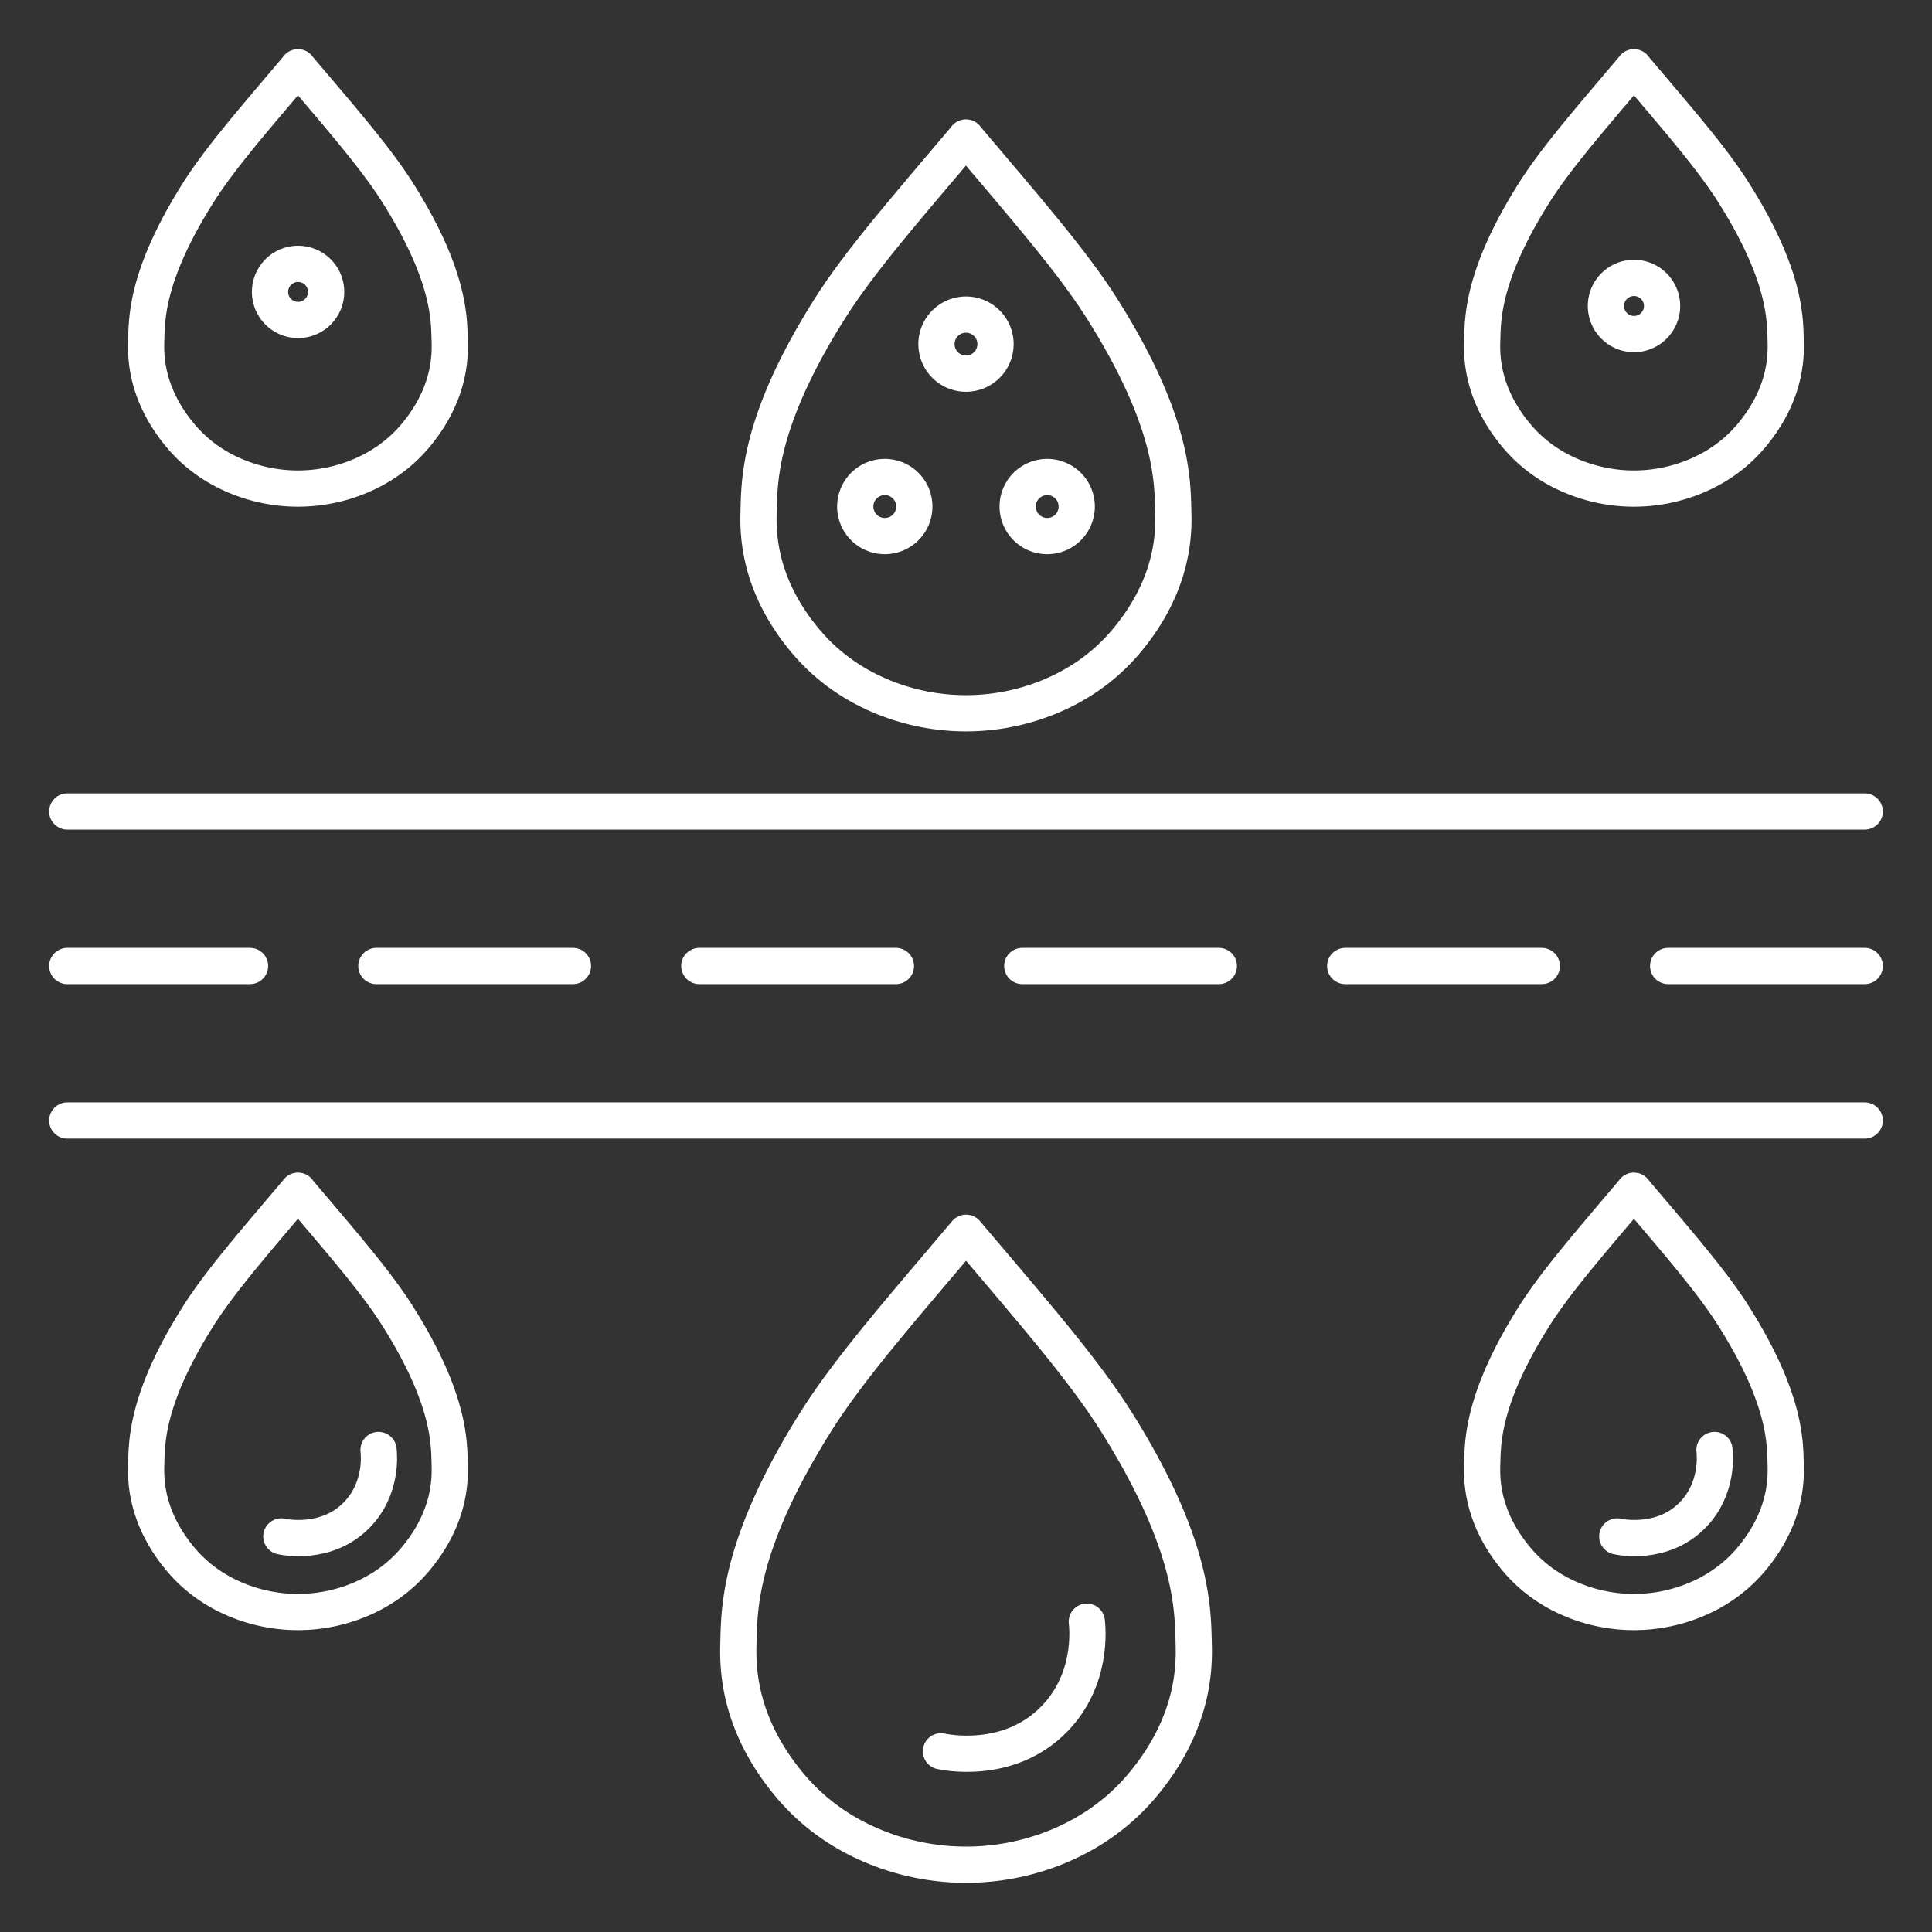
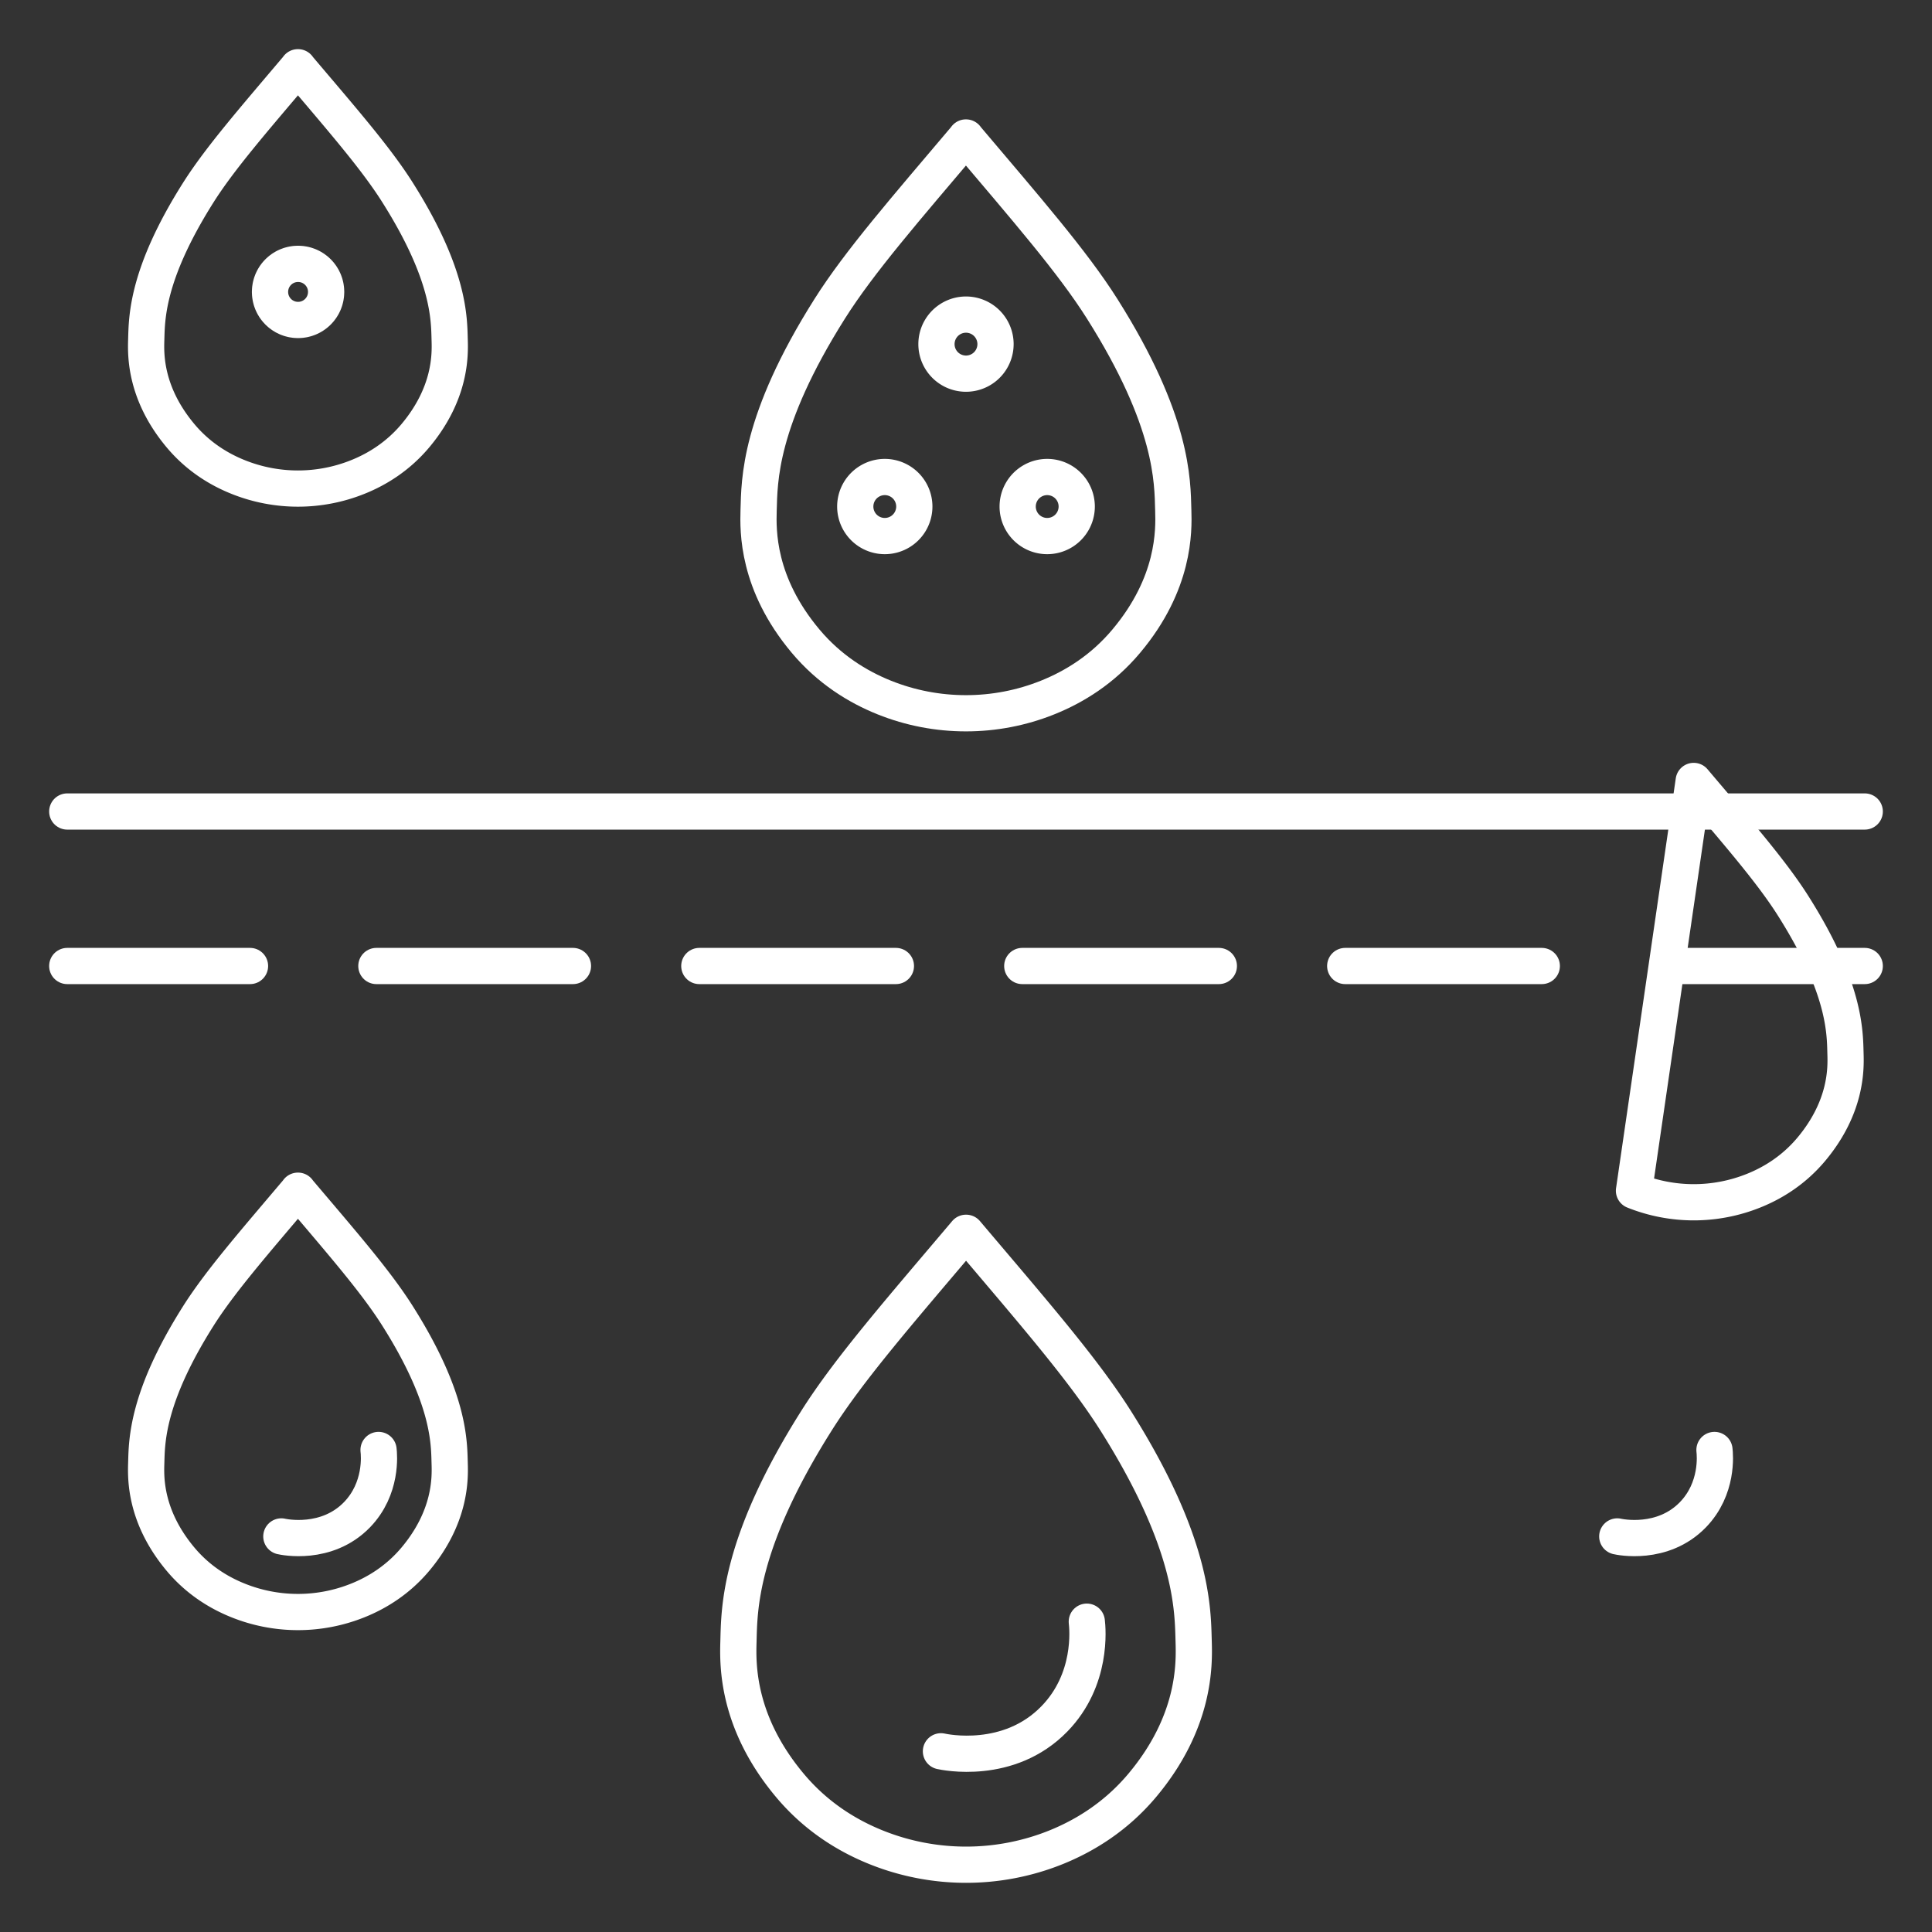
<svg xmlns="http://www.w3.org/2000/svg" preserveAspectRatio="xMidYMid meet" data-bbox="11.14 11.14 297.72 297.715" viewBox="0 0 320 320" data-type="ugc" role="img" aria-label="Water treatment design">
  <rect x="0" y="0" width="320" height="320" fill="#333333" stroke="none" />
  <g>
    <path d="M160 204.19c-10.98 12.98-19.37 22.57-24.77 31.13-12.92 20.46-12.77 31.32-12.92 36.62-.11 3.75-.29 13.28 8.54 23.8 4.3 5.13 9.44 8.3 14.31 10.25a39.92 39.92 0 0 0 29.7 0c4.87-1.96 10-5.13 14.31-10.25 8.83-10.52 8.65-20.04 8.54-23.8-.16-5.3 0-16.16-12.92-36.62-5.41-8.56-13.79-18.15-24.77-31.13Z" fill="none" stroke="#ffffff" stroke-linecap="round" stroke-linejoin="round" stroke-width="6" />
    <path d="M180.01 268.6c.13 1.14.97 9.59-5.37 16.1-7.55 7.77-18.21 5.5-18.79 5.37" fill="none" stroke="#ffffff" stroke-linecap="round" stroke-linejoin="round" stroke-width="6" />
-     <path d="M270.64 197.22c-7.32 8.65-12.91 15.05-16.52 20.76-8.62 13.64-8.51 20.88-8.62 24.41-.08 2.5-.19 8.85 5.69 15.87 2.87 3.42 6.29 5.53 9.54 6.83a26.58 26.58 0 0 0 19.8 0c3.25-1.3 6.67-3.42 9.54-6.83 5.88-7.01 5.77-13.36 5.69-15.87-.1-3.54 0-10.77-8.62-24.41-3.6-5.71-9.19-12.1-16.52-20.76Z" fill="none" stroke="#ffffff" stroke-linecap="round" stroke-linejoin="round" stroke-width="6" />
+     <path d="M270.64 197.22a26.58 26.58 0 0 0 19.8 0c3.25-1.3 6.67-3.42 9.54-6.83 5.88-7.01 5.77-13.36 5.69-15.87-.1-3.54 0-10.77-8.62-24.41-3.6-5.71-9.19-12.1-16.52-20.76Z" fill="none" stroke="#ffffff" stroke-linecap="round" stroke-linejoin="round" stroke-width="6" />
    <path d="M283.97 240.16c.09.76.64 6.39-3.58 10.74-5.04 5.18-12.14 3.67-12.52 3.58" fill="none" stroke="#ffffff" stroke-linecap="round" stroke-linejoin="round" stroke-width="6" />
    <path d="M49.36 197.22c-7.32 8.65-12.91 15.05-16.52 20.76-8.62 13.64-8.51 20.88-8.62 24.41-.08 2.5-.19 8.85 5.69 15.87 2.87 3.42 6.29 5.53 9.54 6.83a26.58 26.58 0 0 0 19.8 0c3.25-1.3 6.67-3.42 9.54-6.83 5.88-7.01 5.77-13.36 5.69-15.87-.1-3.54 0-10.77-8.62-24.41-3.6-5.71-9.19-12.1-16.52-20.76Z" fill="none" stroke="#ffffff" stroke-linecap="round" stroke-linejoin="round" stroke-width="6" />
    <path d="M62.7 240.16c.09.76.64 6.39-3.58 10.74-5.04 5.18-12.14 3.67-12.52 3.58" fill="none" stroke="#ffffff" stroke-linecap="round" stroke-linejoin="round" stroke-width="6" />
    <path d="M160 22.77c-10 11.82-17.64 20.56-22.57 28.37-11.78 18.65-11.63 28.53-11.78 33.37-.1 3.42-.26 12.1 7.78 21.68 3.92 4.67 8.6 7.56 13.03 9.34 8.66 3.48 18.4 3.48 27.06 0 4.44-1.78 9.12-4.67 13.03-9.34 8.04-9.58 7.89-18.26 7.78-21.68-.14-4.83 0-14.72-11.78-33.37-4.93-7.8-12.57-16.54-22.57-28.37Z" fill="none" stroke="#ffffff" stroke-linecap="round" stroke-linejoin="round" stroke-width="6" />
-     <path d="M270.64 11.14c-7.32 8.65-12.91 15.05-16.52 20.76-8.62 13.64-8.51 20.88-8.62 24.41-.08 2.5-.19 8.85 5.69 15.87 2.87 3.42 6.29 5.53 9.54 6.83a26.58 26.58 0 0 0 19.8 0c3.25-1.3 6.67-3.42 9.54-6.83 5.88-7.01 5.77-13.36 5.69-15.87-.1-3.54 0-10.77-8.62-24.41-3.6-5.71-9.19-12.1-16.52-20.76Z" fill="none" stroke="#ffffff" stroke-linecap="round" stroke-linejoin="round" stroke-width="6" />
    <path d="M49.36 11.14c-7.32 8.65-12.91 15.05-16.52 20.76-8.62 13.64-8.51 20.88-8.62 24.41-.08 2.5-.19 8.85 5.69 15.87 2.87 3.42 6.29 5.53 9.54 6.83a26.58 26.58 0 0 0 19.8 0c3.25-1.3 6.67-3.42 9.54-6.83 5.88-7.01 5.77-13.36 5.69-15.87-.1-3.54 0-10.77-8.62-24.41-3.6-5.71-9.19-12.1-16.52-20.76Z" fill="none" stroke="#ffffff" stroke-linecap="round" stroke-linejoin="round" stroke-width="6" />
    <path d="M164.89 57a4.89 4.89 0 1 1-9.782-.002 4.89 4.89 0 0 1 9.782.002" stroke-dasharray="32.56 20.93" fill="none" stroke="#ffffff" stroke-linecap="round" stroke-linejoin="round" stroke-width="6" />
-     <path stroke-dasharray="32.56 20.93" fill="none" stroke="#ffffff" stroke-linecap="round" stroke-linejoin="round" stroke-width="6" d="M275.29 50.68a4.65 4.65 0 1 1-9.3 0 4.65 4.65 0 0 1 9.3 0" />
    <path d="M54.02 48.35c0 2.57-2.08 4.65-4.65 4.65s-4.65-2.08-4.65-4.65 2.08-4.65 4.65-4.65 4.65 2.08 4.65 4.65" stroke-dasharray="32.56 20.93" fill="none" stroke="#ffffff" stroke-linecap="round" stroke-linejoin="round" stroke-width="6" />
    <path d="M151.44 83.9a4.89 4.89 0 1 1-9.782-.002 4.89 4.89 0 0 1 9.782.002" stroke-dasharray="32.56 20.93" fill="none" stroke="#ffffff" stroke-linecap="round" stroke-linejoin="round" stroke-width="6" />
    <path d="M178.34 83.9a4.89 4.89 0 1 1-9.782-.002 4.89 4.89 0 0 1 9.782.002" stroke-dasharray="32.56 20.93" fill="none" stroke="#ffffff" stroke-linecap="round" stroke-linejoin="round" stroke-width="6" />
    <path fill="none" stroke="#ffffff" stroke-linecap="round" stroke-linejoin="round" stroke-width="6" d="M11.14 134.41h297.72" />
-     <path fill="none" stroke="#ffffff" stroke-linecap="round" stroke-linejoin="round" stroke-width="6" d="M308.86 185.59H11.14" />
    <path stroke-dasharray="32.56 20.93" fill="none" stroke="#ffffff" stroke-linecap="round" stroke-linejoin="round" stroke-width="6" d="M308.86 160H11.14" />
  </g>
</svg>